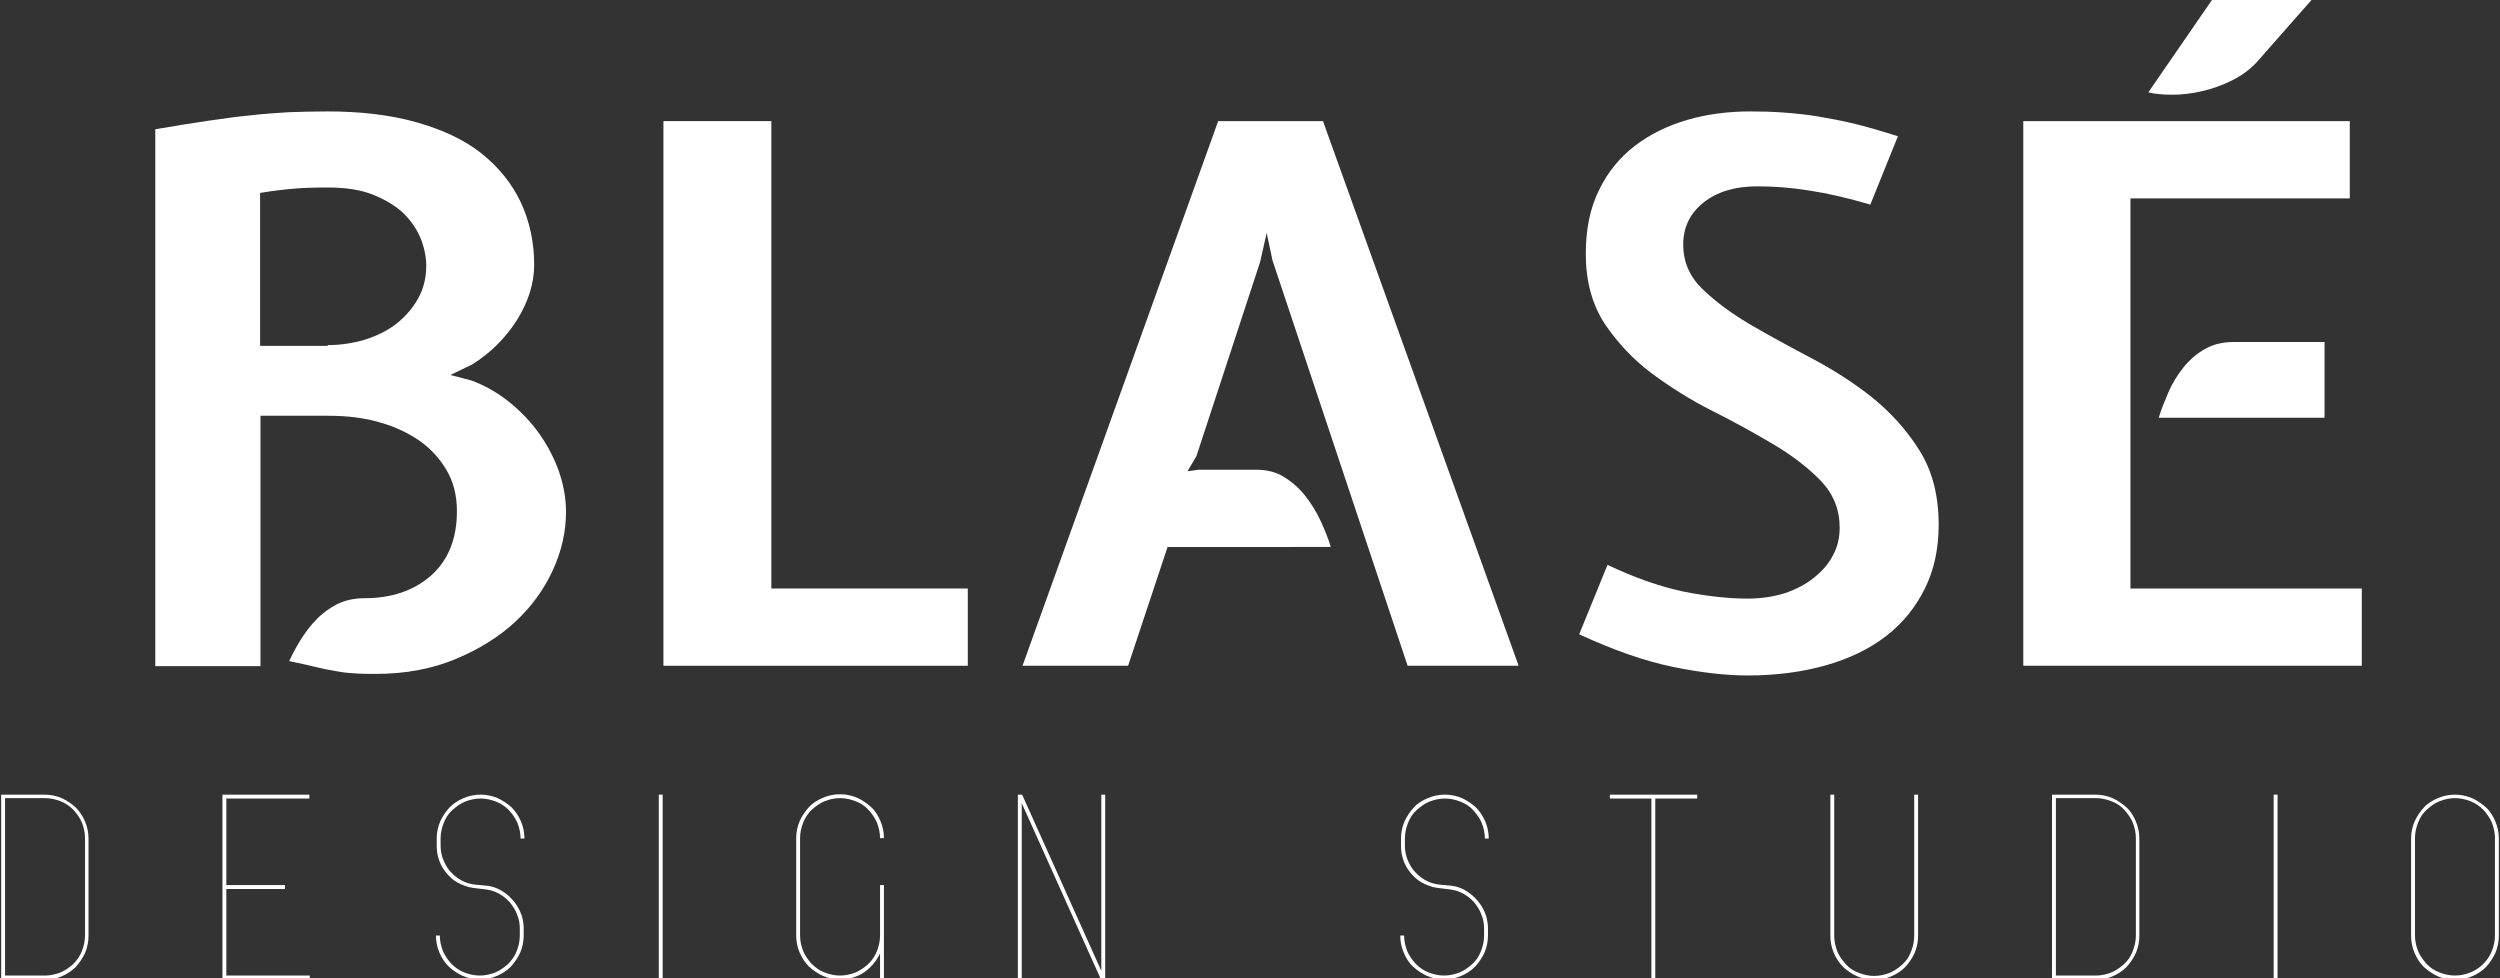
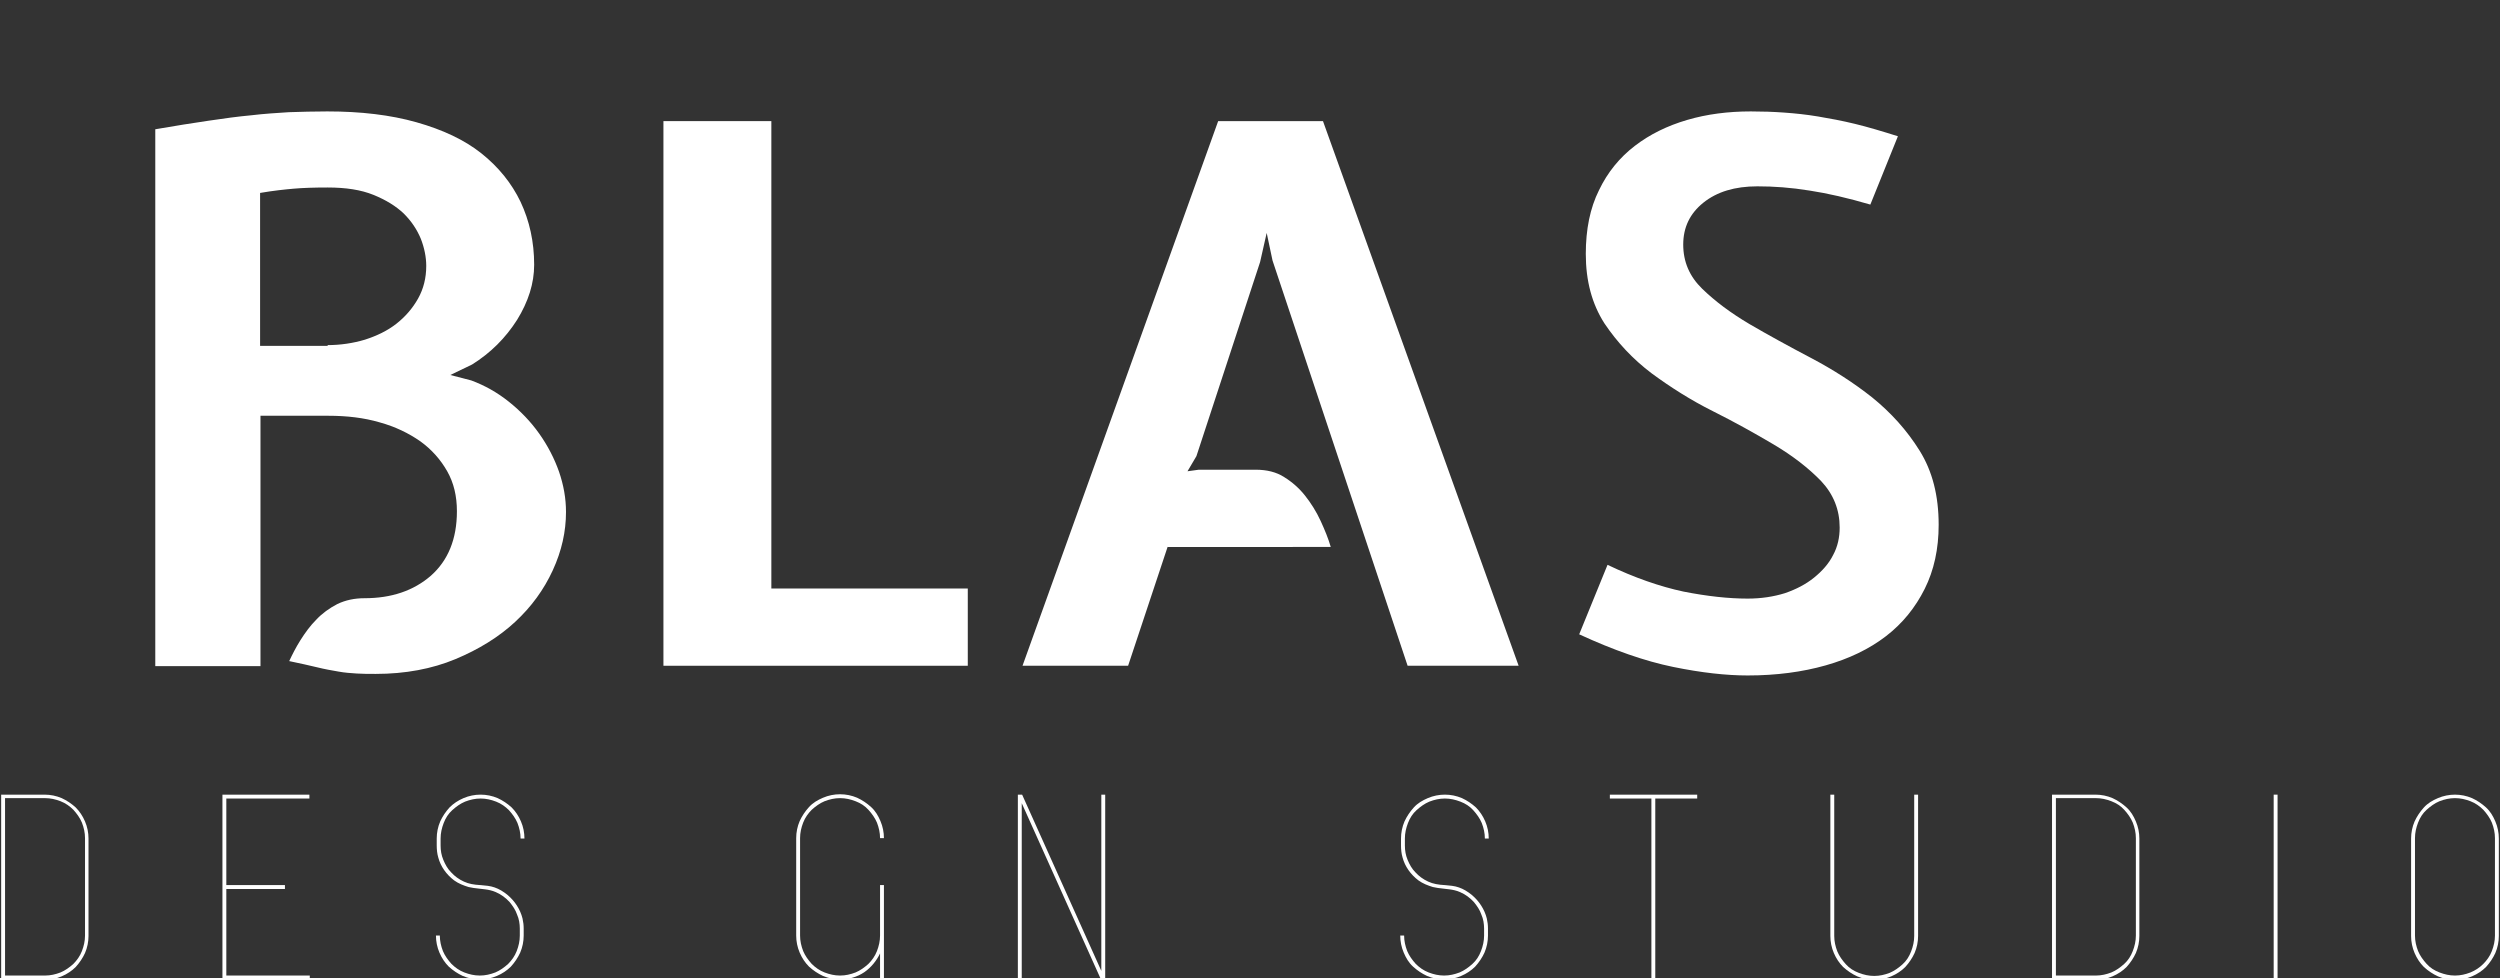
<svg xmlns="http://www.w3.org/2000/svg" id="Warstwa_1" x="0px" y="0px" viewBox="0 0 644 252" style="enable-background:new 0 0 644 252;" xml:space="preserve">
  <rect x="0" y="0" width="644" height="252" fill="#333333" stroke="none" />
  <style type="text/css">
	.st0{fill:#FFFFFF;}
</style>
  <g>
    <path class="st0" d="M93.9,154.1c6.9,0,12.6-1.9,17.1-5.8c4.4-3.9,6.7-9.4,6.7-16.6c0-3.9-0.8-7.3-2.5-10.3c-1.7-3-4-5.6-6.9-7.7   c-3-2.1-6.5-3.8-10.5-4.9c-4.1-1.2-8.5-1.7-13.2-1.7H67.1v64.5H40V33.3c5.1-0.9,9.7-1.6,13.7-2.2c4-0.6,7.7-1.1,11-1.4   c3.3-0.4,6.6-0.6,9.7-0.8c3.2-0.1,6.5-0.2,9.9-0.2c8.6,0,16.3,0.9,23,2.8c6.7,1.9,12.3,4.5,16.7,8s7.8,7.7,10.1,12.5   c2.3,4.9,3.5,10.3,3.5,16.2c0,4.8-1.5,9.5-4.4,14.2c-3,4.7-6.8,8.5-11.6,11.5l-5.6,2.7l5.4,1.4c3.5,1.3,6.7,3.1,9.7,5.5   c3,2.4,5.6,5.1,7.8,8.2c2.2,3.1,3.9,6.4,5.1,9.8c1.2,3.5,1.8,6.9,1.8,10.4c0,5-1.1,10-3.4,15c-2.3,5-5.5,9.4-9.7,13.3   c-4.2,3.9-9.4,7.1-15.4,9.6c-6,2.5-12.9,3.8-20.5,3.8c-1.8,0-3.4,0-4.9-0.1c-1.5-0.1-3.1-0.2-4.7-0.5c-1.7-0.3-3.5-0.6-5.5-1.1   c-2-0.5-4.4-1-7.2-1.6c0.8-1.7,1.7-3.5,2.9-5.4c1.2-1.9,2.5-3.7,4.1-5.3c1.5-1.6,3.3-2.9,5.4-4C89,154.6,91.3,154.1,93.9,154.1z    M84.4,88.9c3.3,0,6.6-0.5,9.6-1.4c3.1-1,5.8-2.3,8.1-4.1c2.3-1.8,4.2-4,5.6-6.5c1.4-2.5,2.1-5.3,2.1-8.4c0-2.3-0.5-4.7-1.4-7   c-1-2.4-2.4-4.5-4.4-6.5c-2-1.9-4.6-3.5-7.8-4.8c-3.2-1.3-7.1-1.9-11.8-1.9c-3.5,0-6.4,0.1-8.7,0.3c-2.3,0.2-5.2,0.5-8.7,1.1v39.4   H84.4z" />
    <path class="st0" d="M170.9,31.2h27.8v120.4h50.6v19.9h-78.4V31.2z" />
    <path class="st0" d="M300.8,140.8l-10.2,30.7h-27.2l50.4-140.3h27l50.4,140.3h-28.6L327.8,67.1l-1.5-7.1l-1.7,7.5l-16.4,50   l-2.3,3.9l2.9-0.4h14.7c2.8,0,5.3,0.6,7.3,1.9c2.1,1.3,3.9,2.9,5.4,4.8c1.5,1.9,2.9,4.1,4,6.5c1.1,2.4,2,4.6,2.6,6.7H300.8z" />
    <path class="st0" d="M452.7,48c-5.8,0-10.4,1.4-13.9,4.2c-3.5,2.8-5.2,6.4-5.2,10.8c0,4.4,1.6,8.2,4.9,11.4   c3.3,3.2,7.3,6.2,12.2,9.1c4.8,2.8,10.1,5.7,15.8,8.7c5.7,3,11,6.4,15.8,10.2c4.8,3.9,8.9,8.4,12.2,13.7c3.3,5.3,4.9,11.6,4.9,19.1   c0,6.2-1.2,11.7-3.6,16.5c-2.4,4.8-5.7,8.9-10,12.2c-4.3,3.3-9.5,5.8-15.5,7.5c-6,1.7-12.7,2.6-20.1,2.6c-5.5,0-11.9-0.7-19.2-2.2   c-7.3-1.5-15.3-4.3-24.2-8.4l7.3-17.9c6.9,3.3,13.5,5.6,19.6,6.9c6.1,1.2,11.6,1.8,16.5,1.8c3.5,0,6.7-0.5,9.6-1.4   c2.9-1,5.4-2.3,7.5-4c2.1-1.7,3.8-3.6,4.9-5.8c1.2-2.2,1.7-4.6,1.7-7.1c0-4.6-1.6-8.6-4.8-12c-3.2-3.3-7.3-6.5-12.2-9.4   c-4.9-2.9-10.1-5.8-15.7-8.6c-5.6-2.8-10.8-6.1-15.7-9.7c-4.9-3.7-8.9-8-12.2-12.9c-3.2-5-4.8-10.9-4.8-17.9   c0-6.3,1.1-11.8,3.4-16.4c2.2-4.6,5.3-8.4,9.2-11.4c3.9-3,8.4-5.2,13.5-6.7c5.1-1.5,10.6-2.2,16.4-2.2c3,0,5.8,0.1,8.6,0.3   c2.8,0.2,5.7,0.5,8.7,1c3,0.5,6.2,1.1,9.5,1.9c3.3,0.8,7,1.9,11.1,3.2l-7.1,17.6c-5.8-1.7-11-2.9-15.6-3.6   C461.3,48.3,456.9,48,452.7,48z" />
-     <path class="st0" d="M521.2,31.2h84.1v19.9h-56.5v100.5h59.6v19.9h-87.2V31.2z M581.8,15.5c-1.9,2.2-4.2,3.9-6.8,5.2   c-2.6,1.3-5.2,2.2-7.8,2.8c-2.6,0.6-5.2,0.9-7.6,0.9c-2.4,0-4.5-0.2-6.2-0.6L570-0.3h25.7L581.8,15.5z M556.1,107.6   c0.6-2.1,1.5-4.2,2.5-6.6c1-2.3,2.3-4.4,3.9-6.4s3.4-3.5,5.5-4.7c2.1-1.2,4.6-1.8,7.4-1.8h23.4v19.5H556.1z" />
  </g>
  <g>
    <path class="st0" d="M0.7,252.3L0.7,252.3l-0.4,0v-47.6l11.2,0c1.5,0,3,0.3,4.4,0.9c1.3,0.6,2.5,1.4,3.6,2.4c1,1,1.8,2.2,2.4,3.6   c0.6,1.4,0.9,2.9,0.9,4.4v25.1c0,1.5-0.3,3-0.9,4.4c-0.6,1.3-1.4,2.5-2.4,3.6c-1,1-2.2,1.8-3.6,2.4c-1.4,0.6-2.9,0.9-4.4,0.9H0.7z    M1.3,251.3h10.3c1.4,0,2.7-0.3,4-0.8c1.2-0.5,2.3-1.3,3.3-2.2c0.9-0.9,1.7-2,2.2-3.3c0.5-1.3,0.8-2.6,0.8-4v-25.1   c0-1.4-0.3-2.7-0.8-4c-0.5-1.2-1.3-2.3-2.2-3.3c-0.9-0.9-2-1.7-3.3-2.2c-1.3-0.5-2.6-0.8-4-0.8H1.3V251.3z" />
    <path class="st0" d="M57.3,204.7h22.4v1H58.3V228h15.1v1H58.3v22.3h21.5v1H57.3L57.3,204.7L57.3,204.7z" />
    <path class="st0" d="M134.2,211.6c0.6,1.4,0.9,2.9,0.9,4.4v0h-1v0c0-1.4-0.3-2.7-0.8-4c-0.5-1.2-1.3-2.3-2.2-3.3   c-0.9-0.9-2-1.7-3.3-2.2c-1.3-0.5-2.6-0.8-4-0.8c-1.4,0-2.7,0.3-4,0.8c-1.2,0.5-2.3,1.3-3.3,2.2s-1.7,2-2.2,3.3   c-0.5,1.3-0.8,2.6-0.8,4l0,1.8c0,1.3,0.2,2.5,0.7,3.7c0.5,1.2,1.1,2.3,2,3.2c0.9,1,2,1.8,3.3,2.4c1.3,0.6,2.6,0.8,4.2,0.9l0.1,0   c1.2,0.1,2.5,0.2,3.6,0.6c1.2,0.4,2.3,1.1,3.3,1.9c1.9,1.6,3.3,3.7,3.9,6.1c0.2,0.9,0.3,1.7,0.3,2.6v1.8c0,1.5-0.3,3-0.9,4.4   c-0.6,1.3-1.4,2.5-2.4,3.6c-1,1-2.2,1.8-3.6,2.4c-1.4,0.6-2.9,0.9-4.4,0.9c-1.5,0-3-0.3-4.4-0.9c-1.3-0.6-2.5-1.4-3.6-2.4   c-1-1-1.8-2.2-2.4-3.6c-0.6-1.4-0.9-2.9-0.9-4.4v0h1v0c0,1.4,0.3,2.7,0.8,4c0.5,1.2,1.3,2.3,2.2,3.3c0.9,0.9,2,1.7,3.3,2.2   c1.3,0.5,2.6,0.8,4,0.8c1.4,0,2.7-0.3,4-0.8c1.2-0.5,2.3-1.3,3.3-2.2c0.9-0.9,1.7-2,2.2-3.3c0.5-1.3,0.8-2.6,0.8-4l0-1.8   c0-1.2-0.2-2.5-0.7-3.6c-0.4-1.2-1.1-2.2-1.9-3.2c-1-1.1-2.2-2-3.6-2.6c-0.9-0.4-1.9-0.6-2.7-0.7c-0.6-0.1-1.1-0.1-1.7-0.2   c-0.9-0.1-1.8-0.2-2.6-0.4c-1.3-0.4-2.6-0.9-3.7-1.7c-2-1.5-3.5-3.6-4.1-5.9c-0.3-1-0.4-2.1-0.4-3.1v-1.8c0-1.5,0.3-3,0.9-4.4   c0.6-1.3,1.4-2.5,2.4-3.6c1-1,2.2-1.8,3.6-2.4c1.4-0.6,2.9-0.9,4.4-0.9s3,0.3,4.4,0.9c1.3,0.6,2.5,1.4,3.6,2.4   C132.8,209,133.6,210.2,134.2,211.6z" />
-     <path class="st0" d="M169.7,252.3v-47.6h1v47.6H169.7z" />
    <path class="st0" d="M216.4,252.3c-1.5,0-3-0.3-4.4-0.9c-1.3-0.6-2.5-1.4-3.6-2.4c-1-1-1.8-2.2-2.4-3.6c-0.6-1.4-0.9-2.9-0.9-4.4   v-25.1c0-1.5,0.3-3,0.9-4.4c0.6-1.3,1.4-2.5,2.4-3.6s2.2-1.8,3.6-2.4c1.4-0.6,2.9-0.9,4.4-0.9s3,0.3,4.4,0.9   c1.3,0.6,2.5,1.4,3.6,2.4s1.8,2.2,2.4,3.6c0.6,1.4,0.9,2.9,0.9,4.4v0h-1v0c0-1.4-0.3-2.7-0.8-4c-0.5-1.2-1.3-2.3-2.2-3.3   s-2-1.7-3.3-2.2c-1.3-0.5-2.6-0.8-4-0.8c-1.4,0-2.7,0.3-4,0.8c-1.2,0.5-2.3,1.3-3.3,2.2c-0.9,0.9-1.7,2-2.2,3.3   c-0.5,1.3-0.8,2.6-0.8,4v25.1c0,1.4,0.3,2.7,0.8,4c0.5,1.2,1.3,2.3,2.2,3.3c0.9,0.9,2,1.7,3.3,2.2c1.3,0.5,2.6,0.8,4,0.8   c1.4,0,2.7-0.3,4-0.8c1.2-0.5,2.3-1.3,3.3-2.2c0.9-0.9,1.7-2,2.2-3.3c0.5-1.3,0.8-2.6,0.8-4V228h1v24.3h-1v-6.7   c-0.9,1.9-2.3,3.6-4,4.8C220.8,251.7,218.6,252.3,216.4,252.3z" />
    <path class="st0" d="M284.7,252.3h-1.1l-20.4-45.4v45.4h-1l0-47.6h1.1l20.4,45.4v-45.4h1V252.3z" />
    <path class="st0" d="M382.6,211.6c0.6,1.4,0.9,2.9,0.9,4.4v0h-1v0c0-1.4-0.3-2.7-0.8-4c-0.5-1.2-1.3-2.3-2.2-3.3s-2-1.7-3.3-2.2   c-1.3-0.5-2.6-0.8-4-0.8c-1.4,0-2.7,0.3-4,0.8c-1.2,0.5-2.3,1.3-3.3,2.2s-1.7,2-2.2,3.3c-0.5,1.3-0.8,2.6-0.8,4l0,1.8   c0,1.3,0.2,2.5,0.7,3.7c0.5,1.2,1.1,2.3,2,3.2c0.9,1,2,1.8,3.3,2.4c1.3,0.6,2.6,0.8,4.2,0.9l0.1,0c1.2,0.1,2.5,0.2,3.6,0.6   c1.2,0.4,2.3,1.1,3.3,1.9c1.9,1.6,3.3,3.7,3.9,6.1c0.2,0.9,0.3,1.7,0.3,2.6v1.8c0,1.5-0.3,3-0.9,4.4c-0.6,1.3-1.4,2.5-2.4,3.6   c-1,1-2.2,1.8-3.6,2.4c-1.4,0.6-2.9,0.9-4.4,0.9c-1.5,0-3-0.3-4.4-0.9c-1.3-0.6-2.5-1.4-3.6-2.4s-1.8-2.2-2.4-3.6   c-0.6-1.4-0.9-2.9-0.9-4.4v0h1v0c0,1.4,0.3,2.7,0.8,4c0.5,1.2,1.3,2.3,2.2,3.3c0.9,0.9,2,1.7,3.3,2.2c1.3,0.5,2.6,0.8,4,0.8   c1.4,0,2.7-0.3,4-0.8c1.2-0.5,2.3-1.3,3.3-2.2s1.7-2,2.2-3.3c0.5-1.3,0.8-2.6,0.8-4l0-1.8c0-1.2-0.2-2.5-0.7-3.6   c-0.4-1.2-1.1-2.2-1.9-3.2c-1-1.1-2.2-2-3.6-2.6c-0.9-0.4-1.9-0.6-2.7-0.7c-0.6-0.1-1.1-0.1-1.7-0.2c-0.9-0.1-1.8-0.2-2.6-0.4   c-1.3-0.4-2.6-0.9-3.7-1.7c-2-1.5-3.5-3.6-4.1-5.9c-0.3-1-0.4-2.1-0.4-3.1v-1.8c0-1.5,0.3-3,0.9-4.4c0.6-1.3,1.4-2.5,2.4-3.6   s2.2-1.8,3.6-2.4c1.4-0.6,2.9-0.9,4.4-0.9s3,0.3,4.4,0.9c1.3,0.6,2.5,1.4,3.6,2.4C381.2,209,382,210.2,382.6,211.6z" />
    <path class="st0" d="M437.1,205.7h-10.7v46.6h-1v-46.6h-10.7v-1h22.5V205.7z" />
    <path class="st0" d="M493.1,204.7h1v36.4c0,1.5-0.3,3-0.9,4.4c-0.6,1.3-1.4,2.5-2.4,3.6c-1,1-2.2,1.8-3.6,2.4   c-1.4,0.6-2.9,0.9-4.4,0.9c-1.5,0-3-0.3-4.4-0.9c-1.3-0.6-2.5-1.4-3.6-2.4c-1-1-1.8-2.2-2.4-3.6c-0.6-1.4-0.9-2.9-0.9-4.4v-36.4h1   v36.4c0,1.4,0.3,2.7,0.8,4c0.5,1.2,1.3,2.3,2.2,3.3s2,1.7,3.3,2.2c1.3,0.5,2.6,0.8,4,0.8c1.4,0,2.7-0.3,4-0.8   c1.2-0.5,2.3-1.3,3.3-2.2s1.7-2,2.2-3.3c0.5-1.3,0.8-2.6,0.8-4V204.7z" />
    <path class="st0" d="M529,252.3L529,252.3l-0.4,0v-47.6l11.2,0c1.5,0,3,0.3,4.4,0.9c1.3,0.6,2.5,1.4,3.6,2.4s1.8,2.2,2.4,3.6   c0.6,1.4,0.9,2.9,0.9,4.4v25.1c0,1.5-0.3,3-0.9,4.4c-0.6,1.3-1.4,2.5-2.4,3.6c-1,1-2.2,1.8-3.6,2.4c-1.4,0.6-2.9,0.9-4.4,0.9H529z    M529.6,251.3h10.3c1.4,0,2.7-0.3,4-0.8c1.2-0.5,2.3-1.3,3.3-2.2s1.7-2,2.2-3.3c0.5-1.3,0.8-2.6,0.8-4v-25.1c0-1.4-0.3-2.7-0.8-4   c-0.5-1.2-1.3-2.3-2.2-3.3s-2-1.7-3.3-2.2c-1.3-0.5-2.6-0.8-4-0.8h-10.3V251.3z" />
    <path class="st0" d="M585.7,252.3v-47.6h1v47.6H585.7z" />
    <path class="st0" d="M642.8,211.6c0.6,1.4,0.9,2.9,0.9,4.4v25.1c0,1.5-0.3,3-0.9,4.4c-0.6,1.3-1.4,2.5-2.4,3.6   c-1,1-2.2,1.8-3.6,2.4c-1.4,0.6-2.9,0.9-4.4,0.9c-1.5,0-3-0.3-4.4-0.9c-1.3-0.6-2.5-1.4-3.6-2.4c-1-1-1.8-2.2-2.4-3.6   c-0.6-1.4-0.9-2.9-0.9-4.4v-25.1c0-1.5,0.3-3,0.9-4.4c0.6-1.3,1.4-2.5,2.4-3.6s2.2-1.8,3.6-2.4c1.4-0.6,2.9-0.9,4.4-0.9   s3,0.3,4.4,0.9c1.3,0.6,2.5,1.4,3.6,2.4S642.2,210.2,642.8,211.6z M639.7,248.3c0.9-0.9,1.7-2,2.2-3.3c0.5-1.3,0.8-2.6,0.8-4v-25.1   c0-1.4-0.3-2.7-0.8-4c-0.5-1.2-1.3-2.3-2.2-3.3c-0.9-0.9-2-1.7-3.3-2.2c-1.3-0.5-2.6-0.8-4-0.8c-1.4,0-2.7,0.3-4,0.8   c-1.2,0.5-2.3,1.3-3.3,2.2s-1.7,2-2.2,3.3c-0.5,1.3-0.8,2.6-0.8,4v25.1c0,1.4,0.3,2.7,0.8,4c0.5,1.2,1.3,2.3,2.2,3.3s2,1.7,3.3,2.2   c1.3,0.5,2.6,0.8,4,0.8c1.4,0,2.7-0.3,4-0.8C637.6,250,638.7,249.3,639.7,248.3z" />
  </g>
</svg>